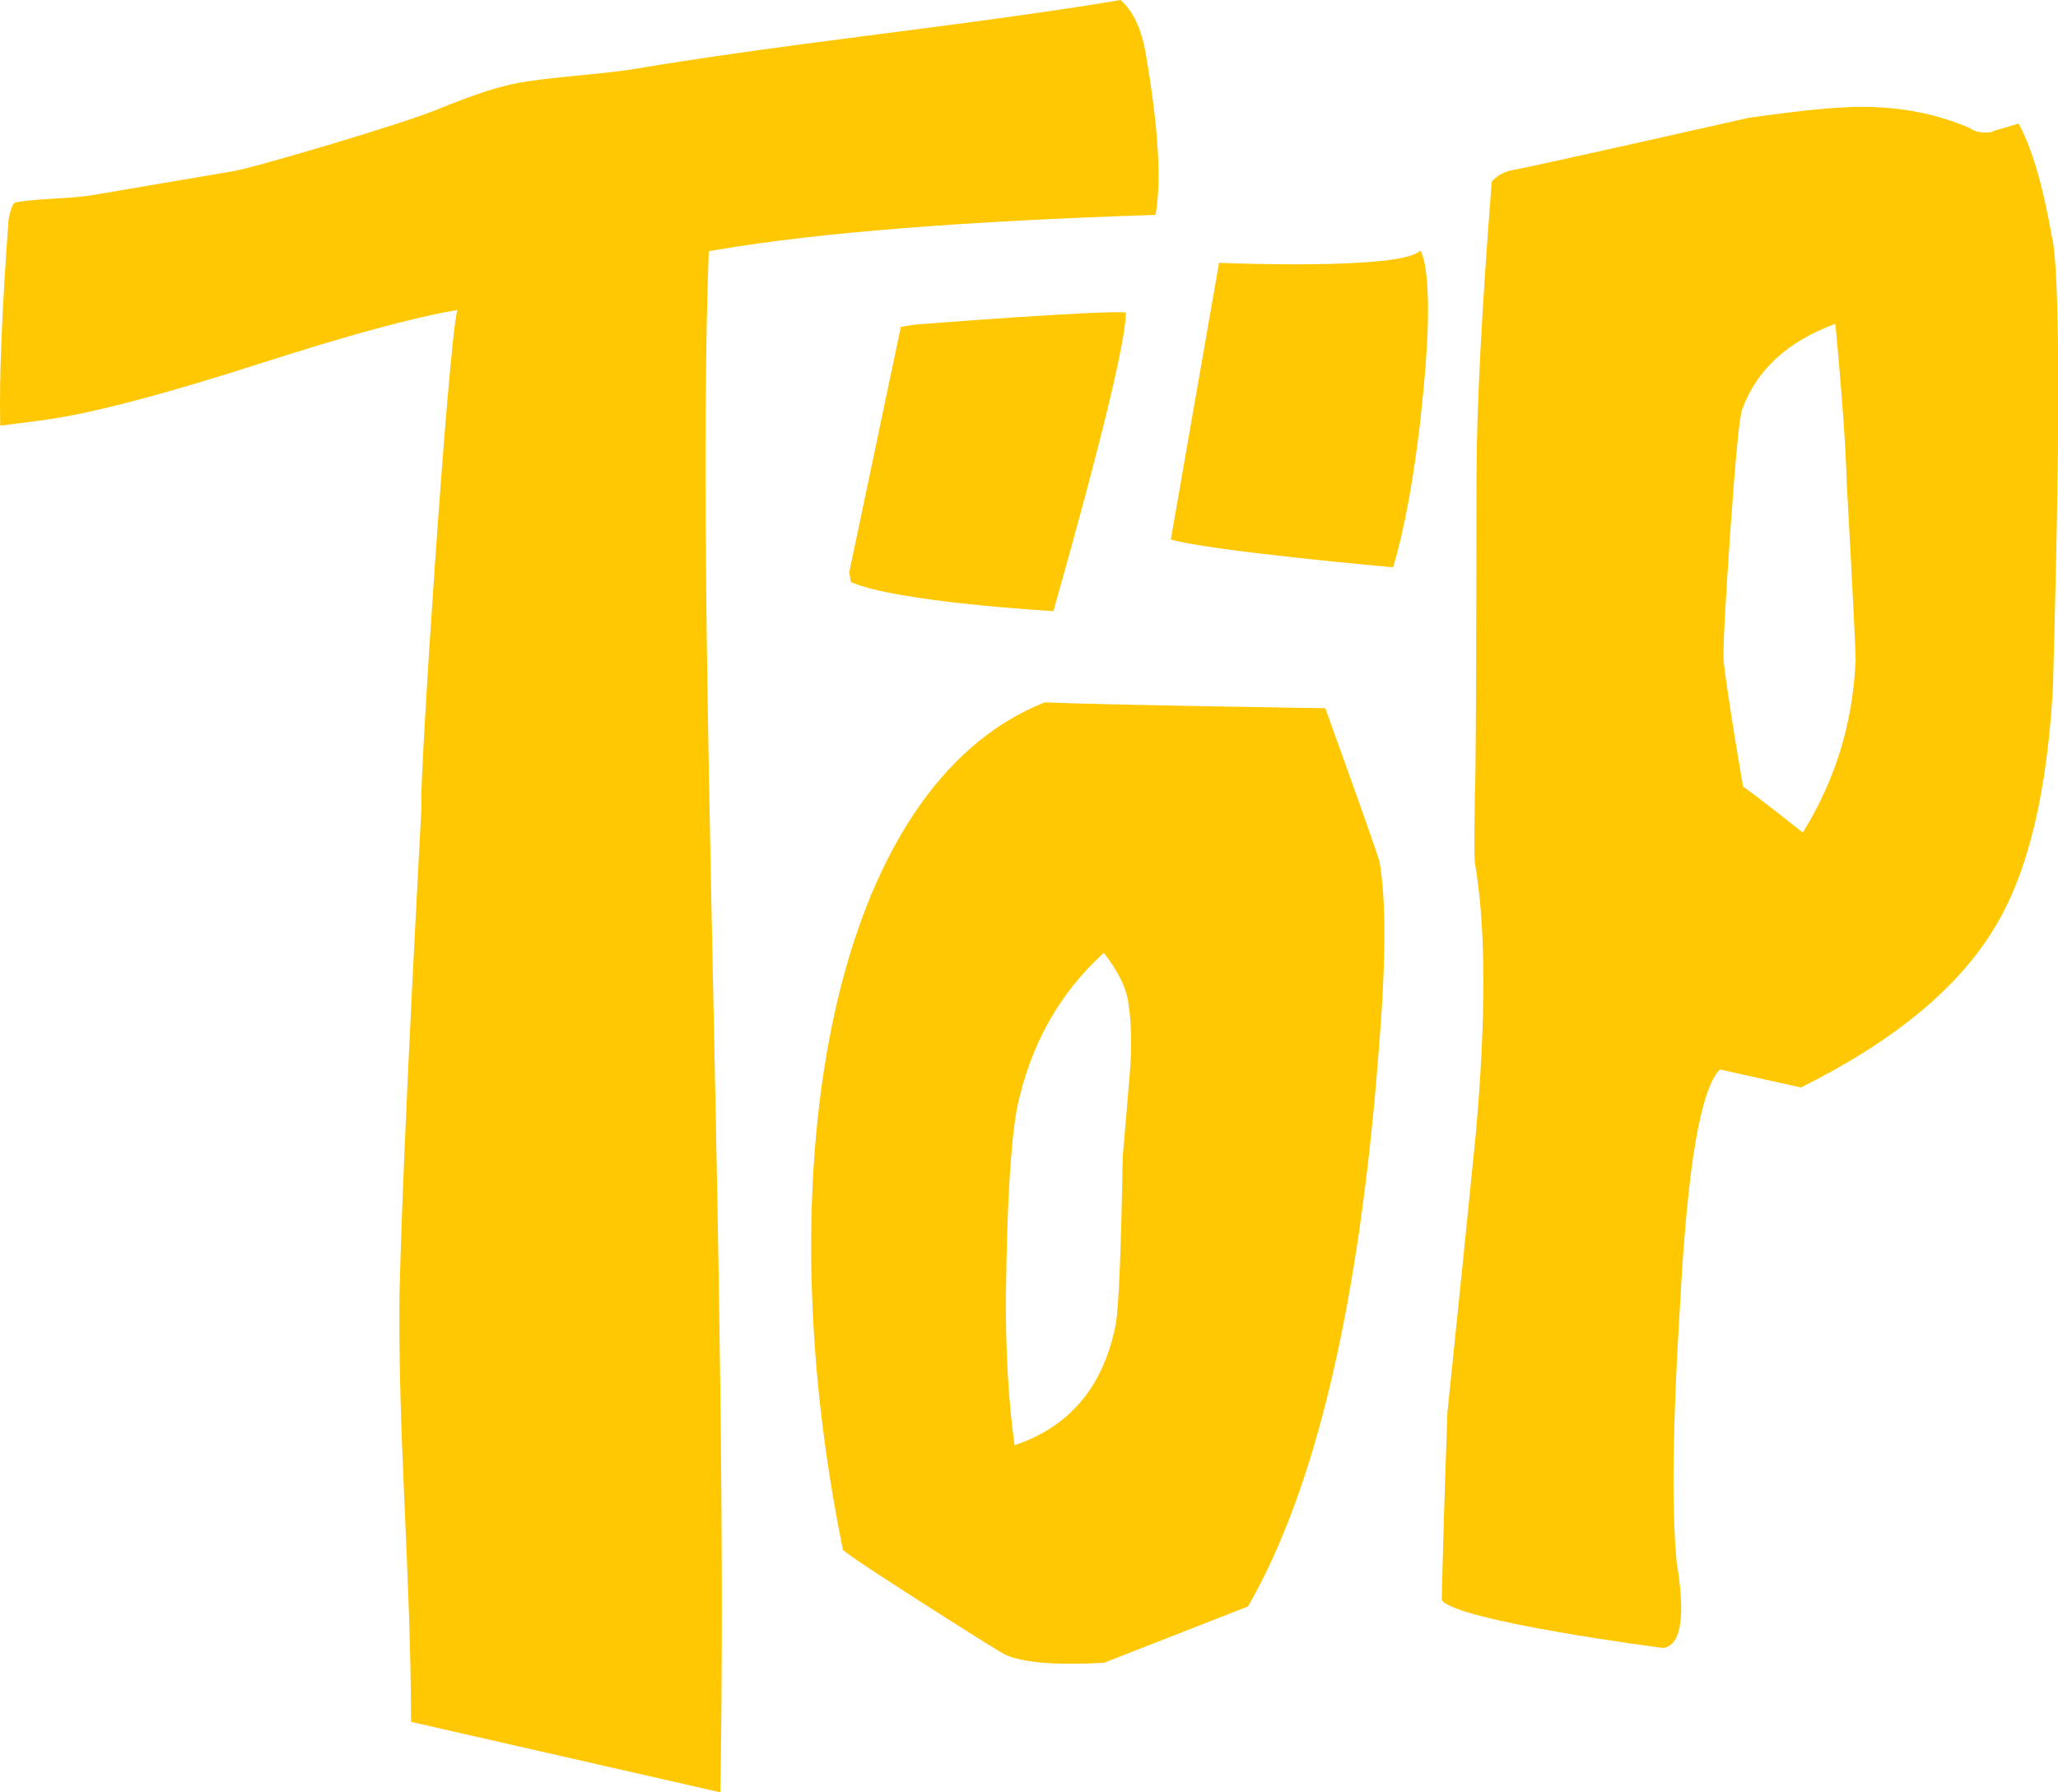
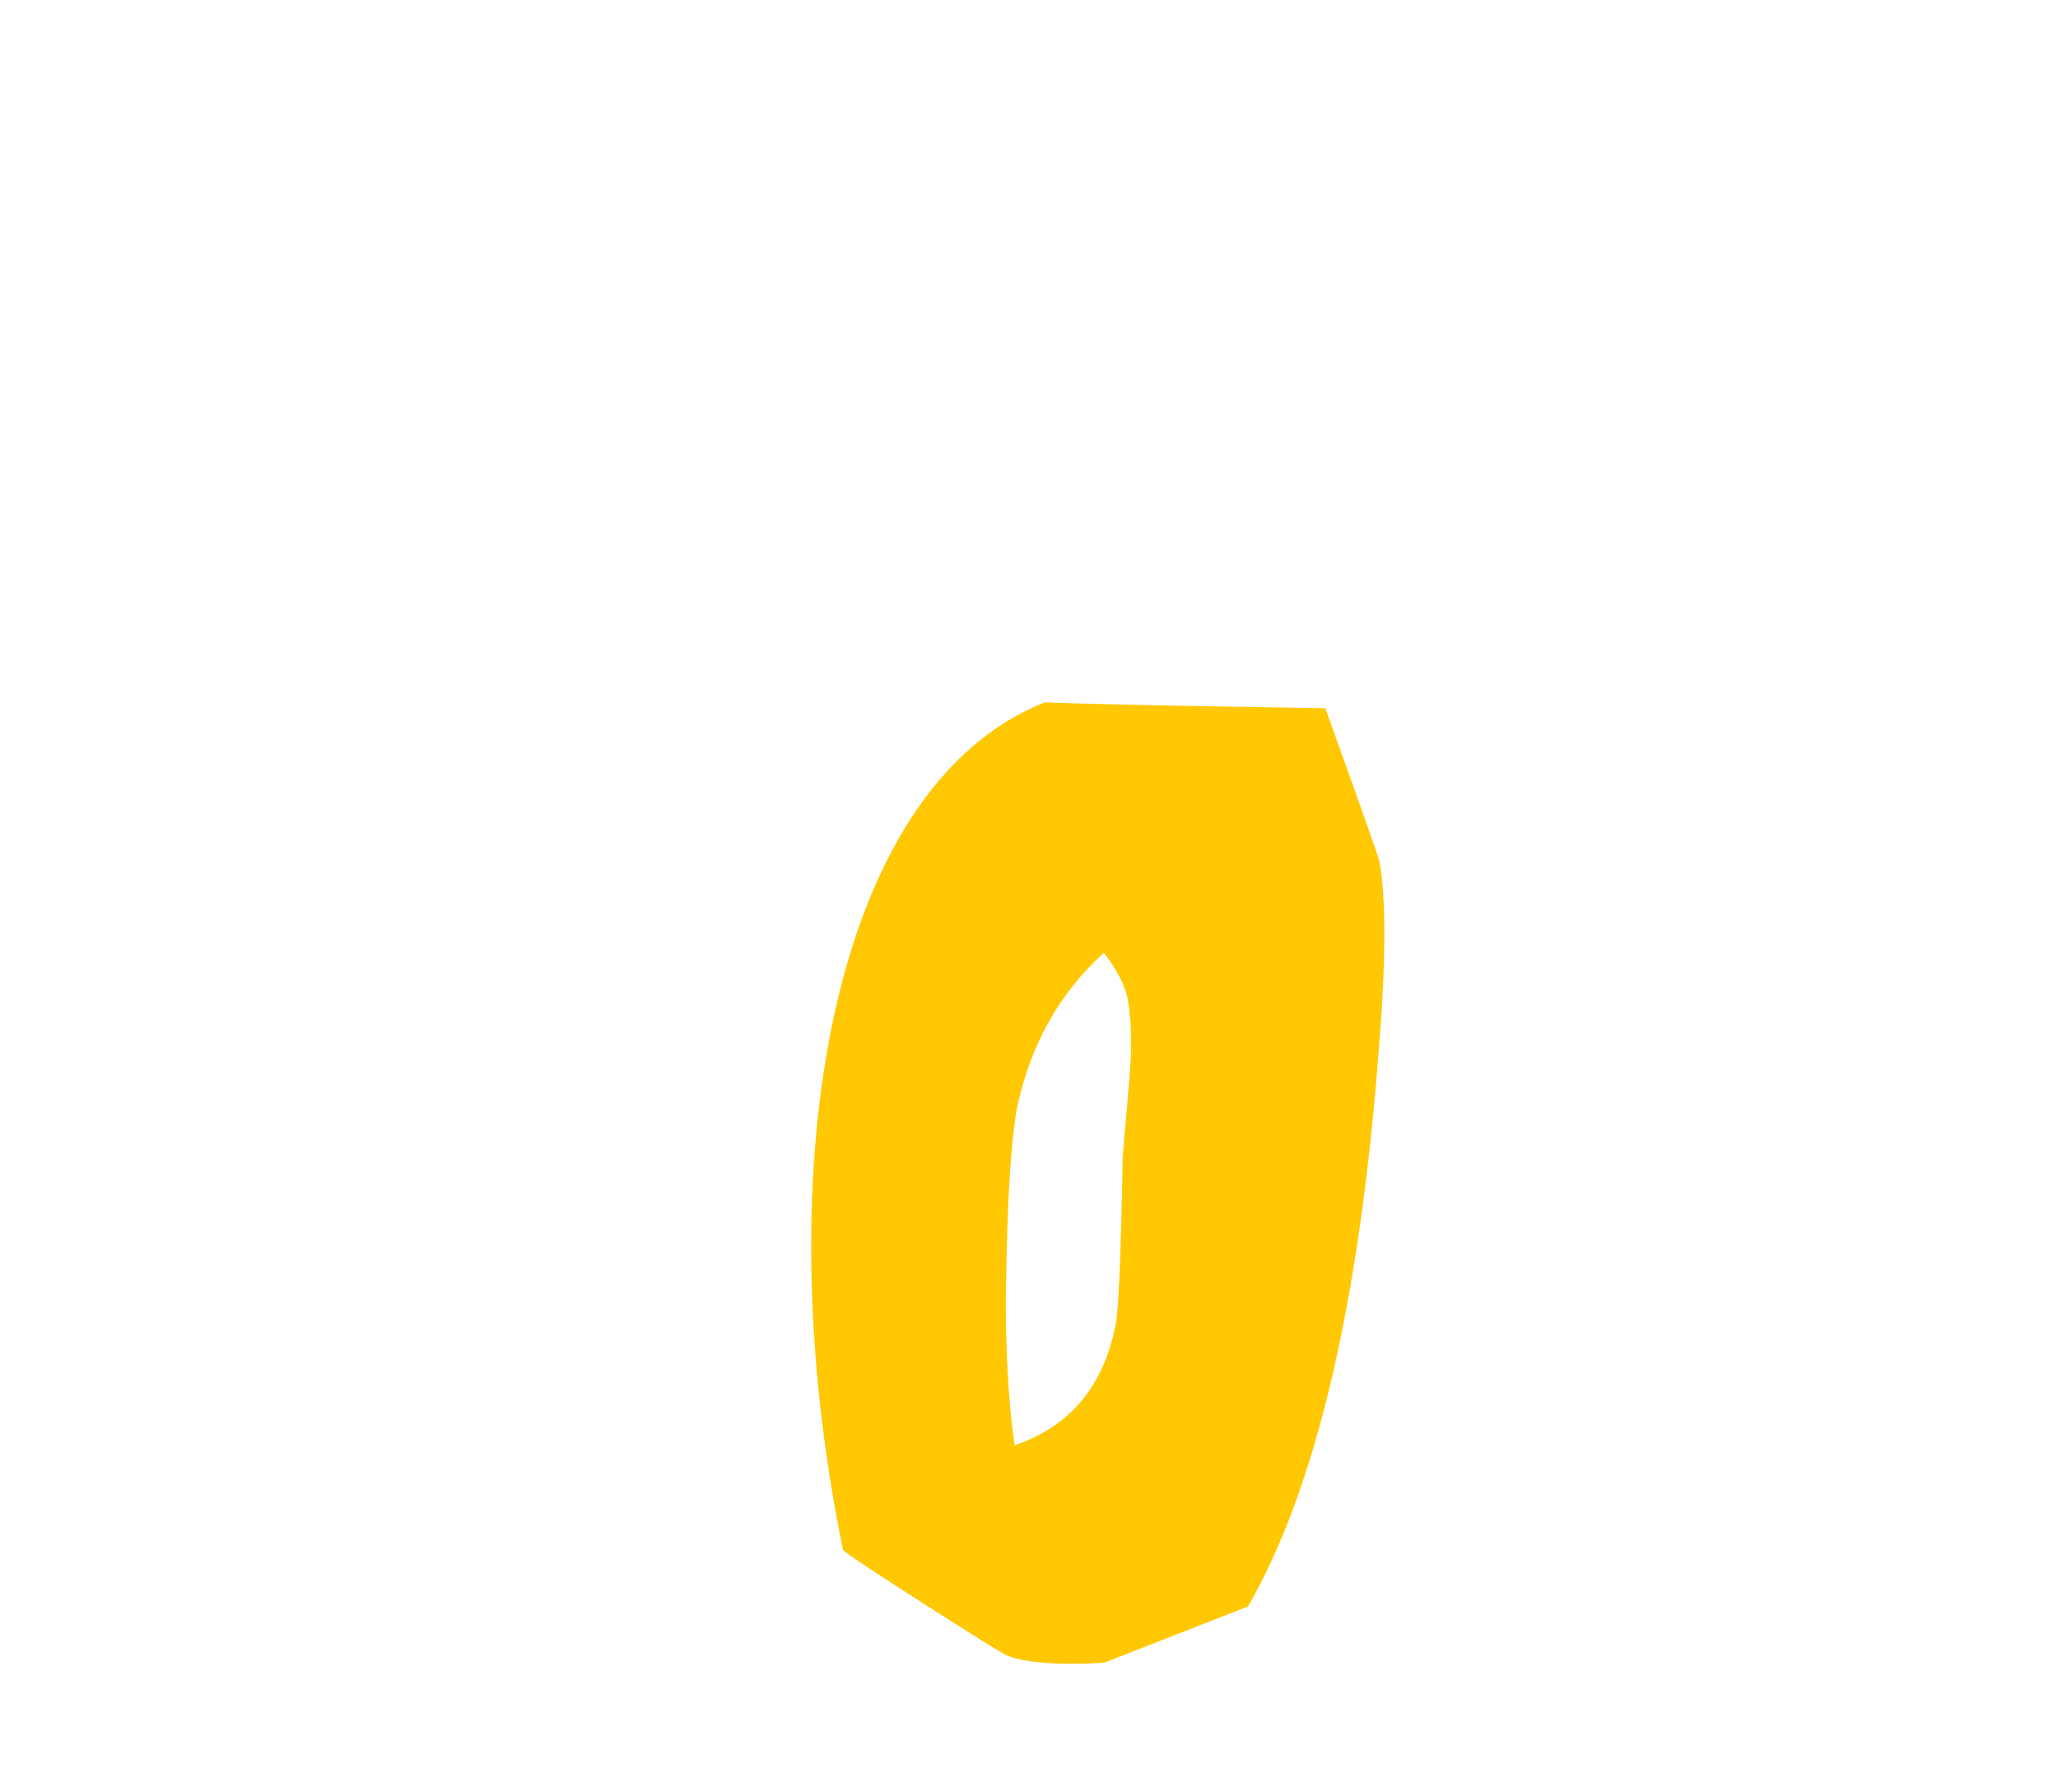
<svg xmlns="http://www.w3.org/2000/svg" width="62" height="54" viewBox="0 0 62 54" fill="none">
  <g clip-path="url(#clip0_762_77)">
-     <path d="M33.916 9.415C33.182 9.339 27.546 9.781 27.546 9.781L27.138 9.85L25.584 17.245L25.632 17.535C26.981 18.142 31.736 18.412 31.736 18.412C33.182 13.294 33.908 10.292 33.92 9.411L33.916 9.415Z" fill="#FFC803" />
-     <path d="M42.804 12.513C43.043 10.397 43.083 8.892 42.93 7.999C42.897 7.806 42.849 7.653 42.792 7.544C42.255 8.156 36.725 7.918 36.725 7.918L35.272 16.255C36.495 16.605 41.969 17.092 41.969 17.092C42.3 15.998 42.583 14.473 42.809 12.513H42.804Z" fill="#FFC803" />
    <path d="M25.402 46.701C25.544 46.838 26.383 47.393 27.913 48.371C29.443 49.349 30.251 49.852 30.336 49.876C30.893 50.101 31.87 50.174 33.258 50.097L37.598 48.399C39.637 44.858 40.945 39.298 41.53 31.73C41.752 29.054 41.764 27.135 41.562 25.972C41.542 25.855 40.997 24.31 39.927 21.337C39.927 21.337 32.935 21.232 31.478 21.16C25.059 23.691 23.021 35.126 25.398 46.705L25.402 46.701ZM30.307 38.855C30.34 36.252 30.449 34.438 30.634 33.407C31.03 31.504 31.902 29.935 33.254 28.708C33.666 29.239 33.908 29.714 33.981 30.14C34.086 30.76 34.106 31.508 34.033 32.377C33.961 33.251 33.892 34.071 33.824 34.84C33.771 37.805 33.698 39.495 33.61 39.91C33.246 41.768 32.233 42.98 30.566 43.543C30.376 42.219 30.291 40.654 30.303 38.855H30.307Z" fill="#FFC803" />
-     <path d="M61.828 7.202C61.553 5.613 61.214 4.45 60.811 3.722C60.209 3.899 59.939 3.983 59.995 3.979C59.733 4.019 59.511 3.979 59.333 3.855C58.336 3.424 57.238 3.215 56.039 3.219C55.357 3.219 54.234 3.327 52.668 3.553C52.668 3.553 46.225 5.009 45.599 5.118C45.325 5.166 45.107 5.283 44.941 5.472C44.639 9.319 44.485 12.28 44.481 14.36C44.473 20.395 44.461 23.574 44.433 23.896C44.413 25.179 44.413 25.875 44.433 25.992C44.768 27.931 44.772 30.667 44.457 34.196C44.178 37.001 43.892 39.785 43.605 42.549C43.516 45.08 43.46 46.967 43.435 48.21C43.904 48.85 50.113 49.651 50.113 49.651C50.658 49.558 50.787 48.677 50.5 47.007L50.512 47.063C50.355 45.45 50.391 42.851 50.617 39.258C50.835 35.146 51.231 32.8 51.816 32.221L54.255 32.764C57.06 31.367 59.01 29.758 60.1 27.931C61.101 26.286 61.683 23.848 61.852 20.621C61.844 20.343 62.216 9.415 61.836 7.202H61.828ZM55.898 19.957C55.813 21.808 55.284 23.518 54.311 25.083C53.104 24.129 52.507 23.674 52.515 23.711C52.22 22.005 52.022 20.737 51.925 19.916C51.905 19.562 51.97 18.263 52.127 16.018C52.285 13.773 52.402 12.545 52.486 12.332C52.922 11.141 53.859 10.28 55.292 9.757C55.494 11.882 55.607 13.479 55.635 14.553C55.825 17.997 55.914 19.8 55.902 19.961L55.898 19.957Z" fill="#FFC803" />
-     <path d="M12.7 24.238C12.709 24.278 12.147 34.104 12.034 39.041C11.99 43.366 12.377 47.389 12.382 51.876L21.703 54C21.961 38.457 20.944 18.746 21.352 7.568L21.642 7.52C24.642 7.009 29.03 6.663 34.811 6.474C34.997 5.444 34.896 3.822 34.516 1.609C34.391 0.873 34.137 0.338 33.761 0C32.203 0.266 29.785 0.608 26.511 1.026C23.237 1.444 20.799 1.79 19.204 2.064C18.817 2.128 18.227 2.201 17.436 2.273C16.649 2.35 16.059 2.418 15.668 2.487C15.082 2.587 14.247 2.857 13.161 3.303C12.075 3.75 7.666 5.05 7.045 5.154C6.576 5.235 5.878 5.351 4.941 5.512C4.005 5.673 3.306 5.79 2.838 5.87C2.564 5.919 2.172 5.955 1.655 5.983C1.139 6.011 0.743 6.047 0.472 6.096C0.396 6.108 0.323 6.281 0.258 6.611C0.057 9.363 -0.028 11.431 0.008 12.823C0.795 12.73 1.401 12.646 1.829 12.574C3.193 12.34 5.192 11.801 7.832 10.952C10.472 10.103 12.454 9.564 13.778 9.339C13.504 10.304 12.616 23.771 12.696 24.238H12.7Z" fill="#FFC803" />
  </g>
  <defs>
    <clipPath id="clip0_762_77">
      <rect width="62" height="54" fill="white" />
    </clipPath>
  </defs>
</svg>